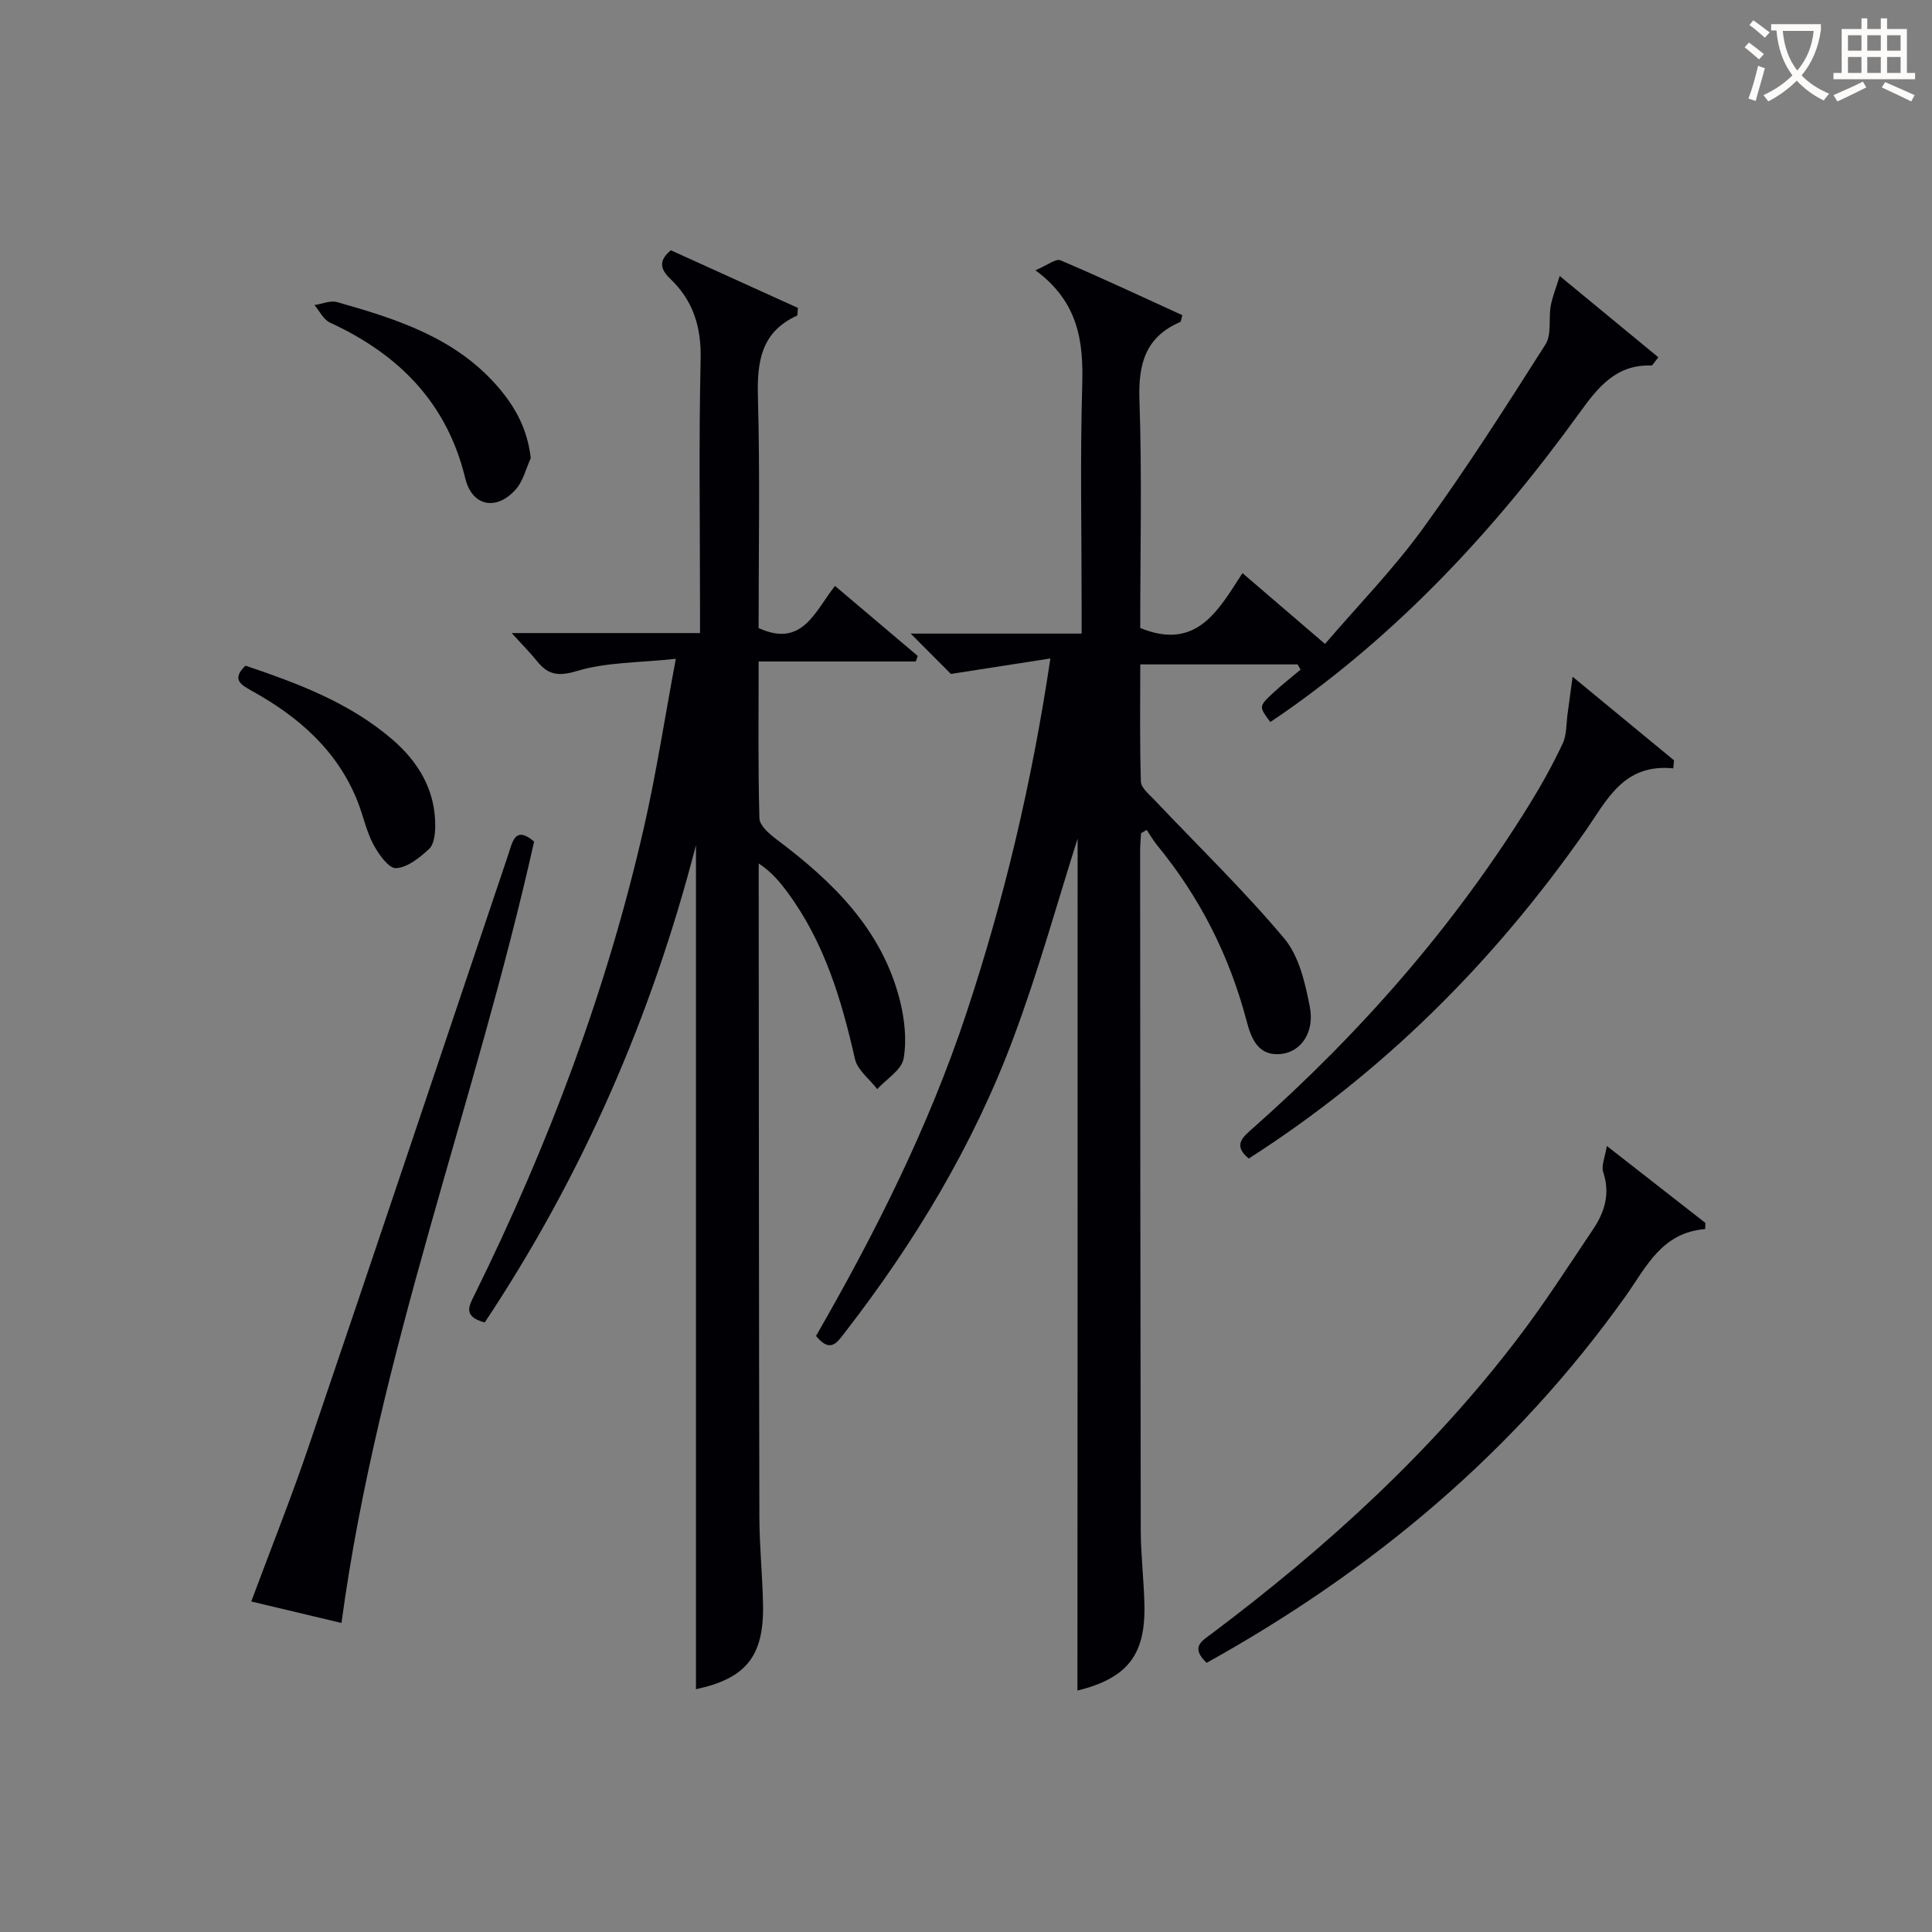
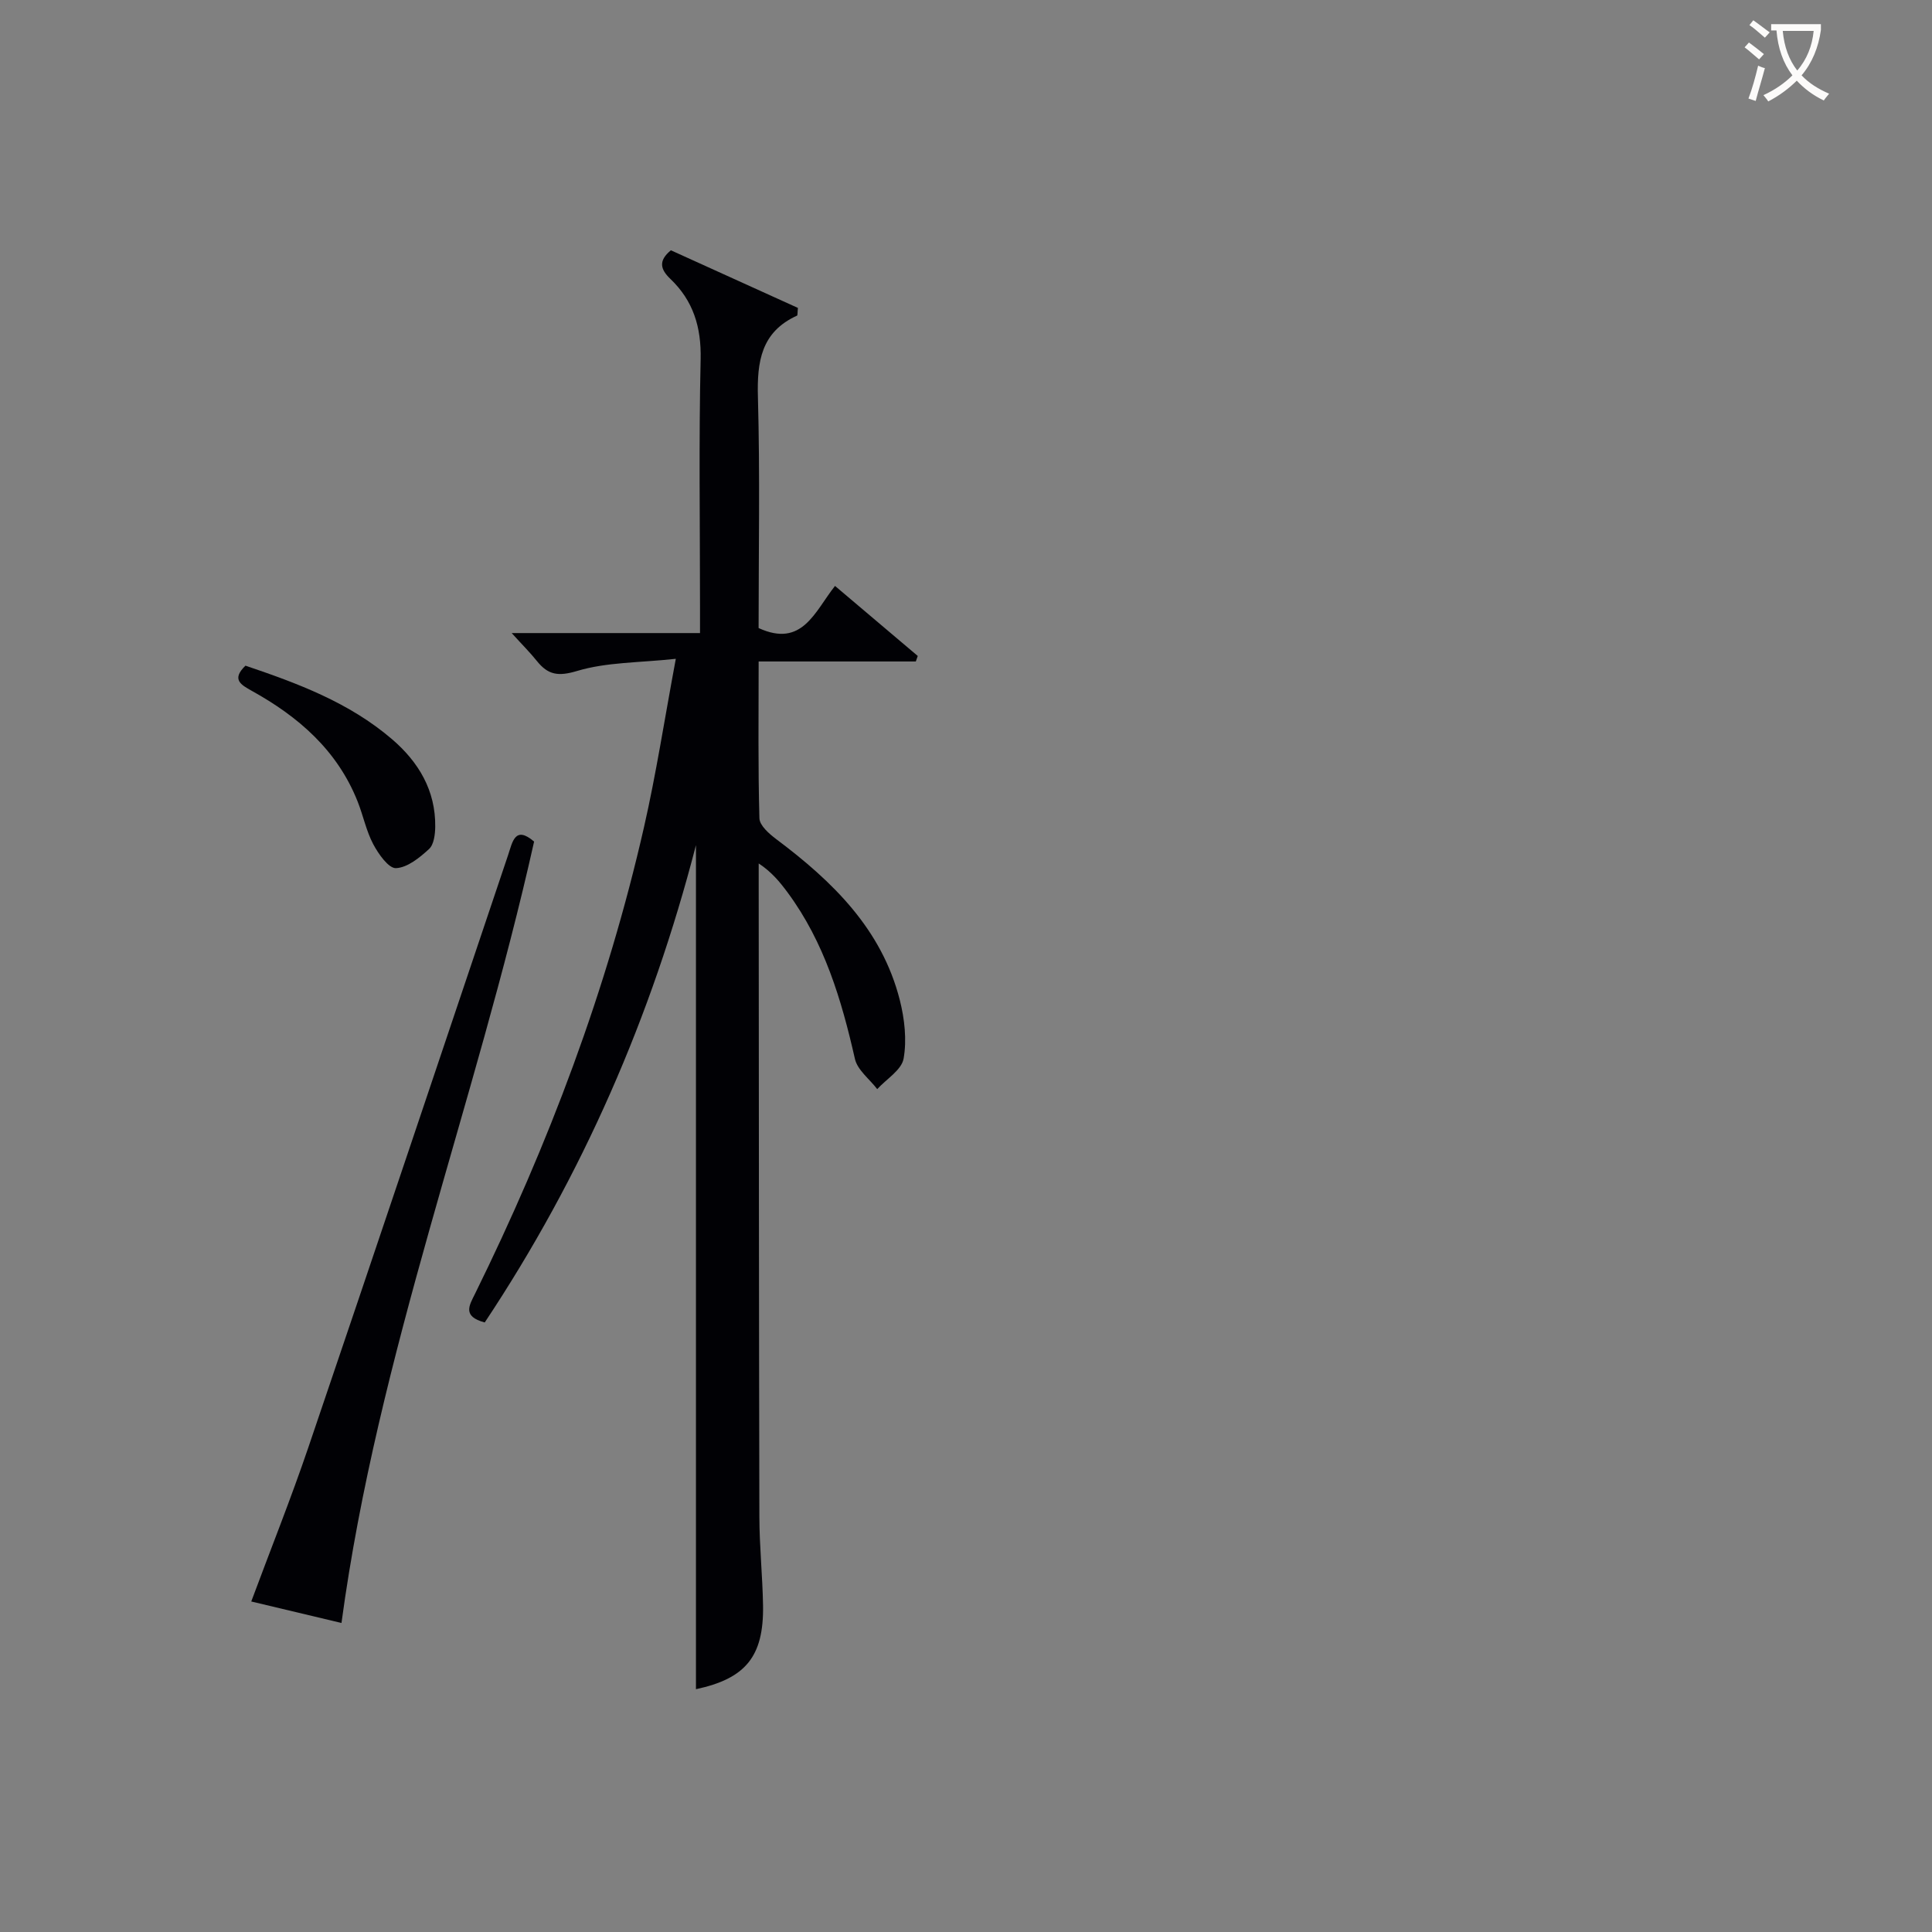
<svg xmlns="http://www.w3.org/2000/svg" enable-background="new 0 0 400 400" viewBox="0 0 400 400">
  <rect x="0" y="0" width="400" height="400" fill="#808080" stroke="none" />
  <g fill="#010105">
-     <path d="m223.11 173.62c-4.02 12.63-8.04 27.23-13.32 41.35-8.27 22.12-20.38 42.2-34.83 60.86-1.56 2.01-3 4.48-6.01.76 12.21-21.22 23.3-43.22 31.11-66.77 7.8-23.52 13.53-47.48 17.41-73.49-7.17 1.11-13.54 2.1-20.6 3.2-1.97-1.98-4.87-4.89-8.32-8.35h35.39c0-2.28 0-4.04 0-5.79 0-15.17-.32-30.34.12-45.5.27-9.08-.68-17.29-9.68-23.93 2.44-1.03 4.2-2.48 5.17-2.07 8.51 3.61 16.89 7.55 25.25 11.37-.26.83-.27 1.32-.46 1.41-7.2 3.11-8.69 8.7-8.43 16.14.54 15.79.16 31.61.16 47.21 11.73 4.8 16.21-3.75 21.17-11.36 5.69 4.88 10.99 9.43 17.09 14.66 6.84-7.98 14.17-15.49 20.27-23.9 8.97-12.34 17.19-25.24 25.38-38.12 1.3-2.05.61-5.31 1.08-7.96.34-1.88 1.09-3.68 1.86-6.2 7.39 6.09 13.88 11.44 20.43 16.84-.86 1.02-1.18 1.71-1.47 1.7-7.35-.25-11.07 4.56-14.92 9.88-17.38 24.04-37.36 45.56-61.9 62.54-.68.47-1.37.92-2.06 1.38-2.37-3.18-2.41-3.22.59-6.02 1.82-1.69 3.78-3.22 5.68-4.82-.21-.36-.41-.72-.62-1.08-10.64 0-21.29 0-32.57 0 0 8.06-.13 16.17.13 24.27.04 1.3 1.72 2.63 2.81 3.79 9 9.52 18.46 18.66 26.87 28.68 3.08 3.67 4.35 9.27 5.3 14.2 1 5.19-1.8 9.13-5.65 9.67-5.25.73-6.56-3.47-7.51-7.03-3.56-13.41-9.67-25.43-18.45-36.13-.81-.99-1.45-2.12-2.17-3.19-.39.23-.78.46-1.17.69-.07 1.25-.19 2.49-.19 3.74.03 46.83.04 93.66.13 140.5.01 5.15.64 10.29.76 15.44.25 10.51-3.55 15.25-13.87 17.83.04-59.47.04-118.94.04-176.4z" />
    <path d="m100.36 273.8c-4.71-1.25-3.18-3.56-2.04-5.88 15.25-30.94 27.36-63.03 35.02-96.7 2.5-10.97 4.21-22.12 6.58-34.82-7.62.82-14.31.68-20.42 2.51-3.93 1.18-6.02.83-8.33-2.04-1.41-1.76-3.02-3.36-5.23-5.8h38.99c0-2.19 0-3.95 0-5.7 0-17-.26-34 .13-50.99.15-6.66-1.53-12.11-6.26-16.63-2.05-1.96-2.57-3.73.1-5.93 8.77 3.98 17.63 7.99 26.3 11.93-.11.99-.04 1.53-.19 1.6-7.43 3.38-8.3 9.52-8.09 16.89.44 15.97.14 31.95.14 47.79 9.05 4.15 11.61-3.4 15.82-8.72 5.88 4.97 11.5 9.73 17.13 14.5-.13.38-.27.76-.4 1.14-10.67 0-21.33 0-32.54 0 0 11.25-.14 21.87.16 32.47.04 1.48 2 3.2 3.46 4.3 11.66 8.74 21.88 18.63 25.61 33.35.98 3.89 1.47 8.23.78 12.11-.42 2.35-3.55 4.22-5.46 6.31-1.59-2.08-4.1-3.95-4.62-6.27-2.78-12.26-6.33-24.13-13.91-34.41-1.62-2.19-3.35-4.3-6.01-6.04v4.28c.04 43.66.04 87.32.14 130.97.01 6.14.66 12.28.76 18.42.16 10.59-3.68 15.11-13.89 17.29 0-57.97 0-116.05 0-174.75-9.18 35.56-23.55 68.45-43.73 98.82z" />
    <path d="m70.7 336.02c-5.55-1.32-11.93-2.85-18.68-4.45 4.02-10.82 8.21-21.28 11.83-31.93 13.89-40.85 27.59-81.76 41.36-122.65.9-2.68 1.41-6.14 5.37-2.75-12.07 54.07-32.38 106.15-39.88 161.78z" />
-     <path d="m249.82 344.27c-3.45-3.28-.94-4.55 1.1-6.08 23.78-17.87 45.63-37.77 63.67-61.56 5.42-7.14 10.27-14.72 15.27-22.16 2.39-3.57 3.54-7.38 2.07-11.79-.44-1.34.38-3.1.75-5.42 7.45 5.82 13.92 10.87 20.4 15.93-.01.43-.03.85-.04 1.28-9.02.71-12.19 7.86-16.44 13.84-22.88 32.17-52.33 56.83-86.78 75.96z" />
-     <path d="m325.59 140.11c7.9 6.51 14.45 11.91 21 17.31-.05.55-.1 1.1-.16 1.66-10.36-1.04-13.75 6.64-18.29 13.12-18.89 26.97-41.78 49.87-69.6 67.66-3.38-2.78-1.22-4.44.9-6.32 22.18-19.64 41.54-41.7 57.17-66.92 2.53-4.09 4.88-8.33 6.93-12.68.86-1.83.72-4.12 1.02-6.21.29-2.12.57-4.24 1.03-7.62z" />
-     <path d="m109.89 94.85c-.99 2.16-1.56 4.7-3.06 6.42-3.98 4.56-9.09 3.62-10.5-2.23-3.8-15.7-13.8-25.69-28.01-32.25-1.35-.62-2.16-2.39-3.22-3.63 1.58-.23 3.31-1.01 4.7-.61 12.2 3.46 24.24 7.25 33.05 17.27 3.73 4.25 6.34 8.88 7.04 15.03z" />
    <path d="m50.82 137.82c10.78 3.64 21.48 7.62 30.34 15.22 5.5 4.72 9.04 10.61 8.95 18.12-.02 1.58-.27 3.69-1.28 4.62-1.95 1.79-4.48 3.86-6.85 3.96-1.53.06-3.63-2.93-4.71-4.97-1.45-2.74-2.07-5.92-3.23-8.83-4.2-10.59-12.24-17.56-21.93-22.92-2.18-1.23-4.27-2.33-1.29-5.2z" />
  </g>
  <path d="m362.1 8.8c1.1.8 2.1 1.6 3.1 2.4l-1 1.1c-1.3-1.1-2.3-2-3-2.5zm1.9 4.8c.5.2.9.4 1.4.5-.6 2.3-1.3 4.5-1.9 6.8l-1.5-.5c.8-2.1 1.4-4.3 2-6.8zm-1-9.4c1.3.9 2.4 1.8 3.4 2.5l-1 1.1c-1.4-1.2-2.4-2.1-3.2-2.6zm3.7 2.2v-1.4h10.3v1.2c-.5 3.6-1.8 6.8-4 9.4 1.5 1.6 3.4 2.8 5.7 3.8-.3.4-.7.8-1.1 1.4-2.3-1.1-4.1-2.5-5.6-4.1-1.6 1.6-3.6 3.1-5.9 4.3-.3-.5-.7-.9-1-1.3 2.4-1.1 4.4-2.5 6-4.1-1.9-2.5-3-5.6-3.3-9.3h-1.1zm8.8 0h-6.4c.3 3.3 1.3 6 3 8.2 2-2.3 3.1-5.1 3.4-8.2z" fill="#fcfbfa" />
-   <path d="m385.3 3.8h1.3v2.2h2.8v-2.2h1.3v2.2h4.1v9.1h1.7v1.3h-16.9v-1.3h1.7v-9.1h4.1v-2.2zm.4 13.1.7 1.2c-1.8.9-3.8 1.9-6 2.9-.2-.4-.5-.8-.8-1.3 2.3-1 4.3-1.9 6.1-2.8zm-3.1-6.4h2.8v-3.2h-2.8zm0 4.6h2.8v-3.3h-2.8zm4-4.6h2.8v-3.2h-2.8zm0 4.6h2.8v-3.3h-2.8zm3.7 1.9c2.1.9 4.1 1.8 6.1 2.7l-.7 1.3c-2.2-1.1-4.2-2-6.1-2.9zm3.2-9.7h-2.8v3.2h2.8zm-2.8 7.8h2.8v-3.3h-2.8z" fill="#fcfbfa" />
</svg>